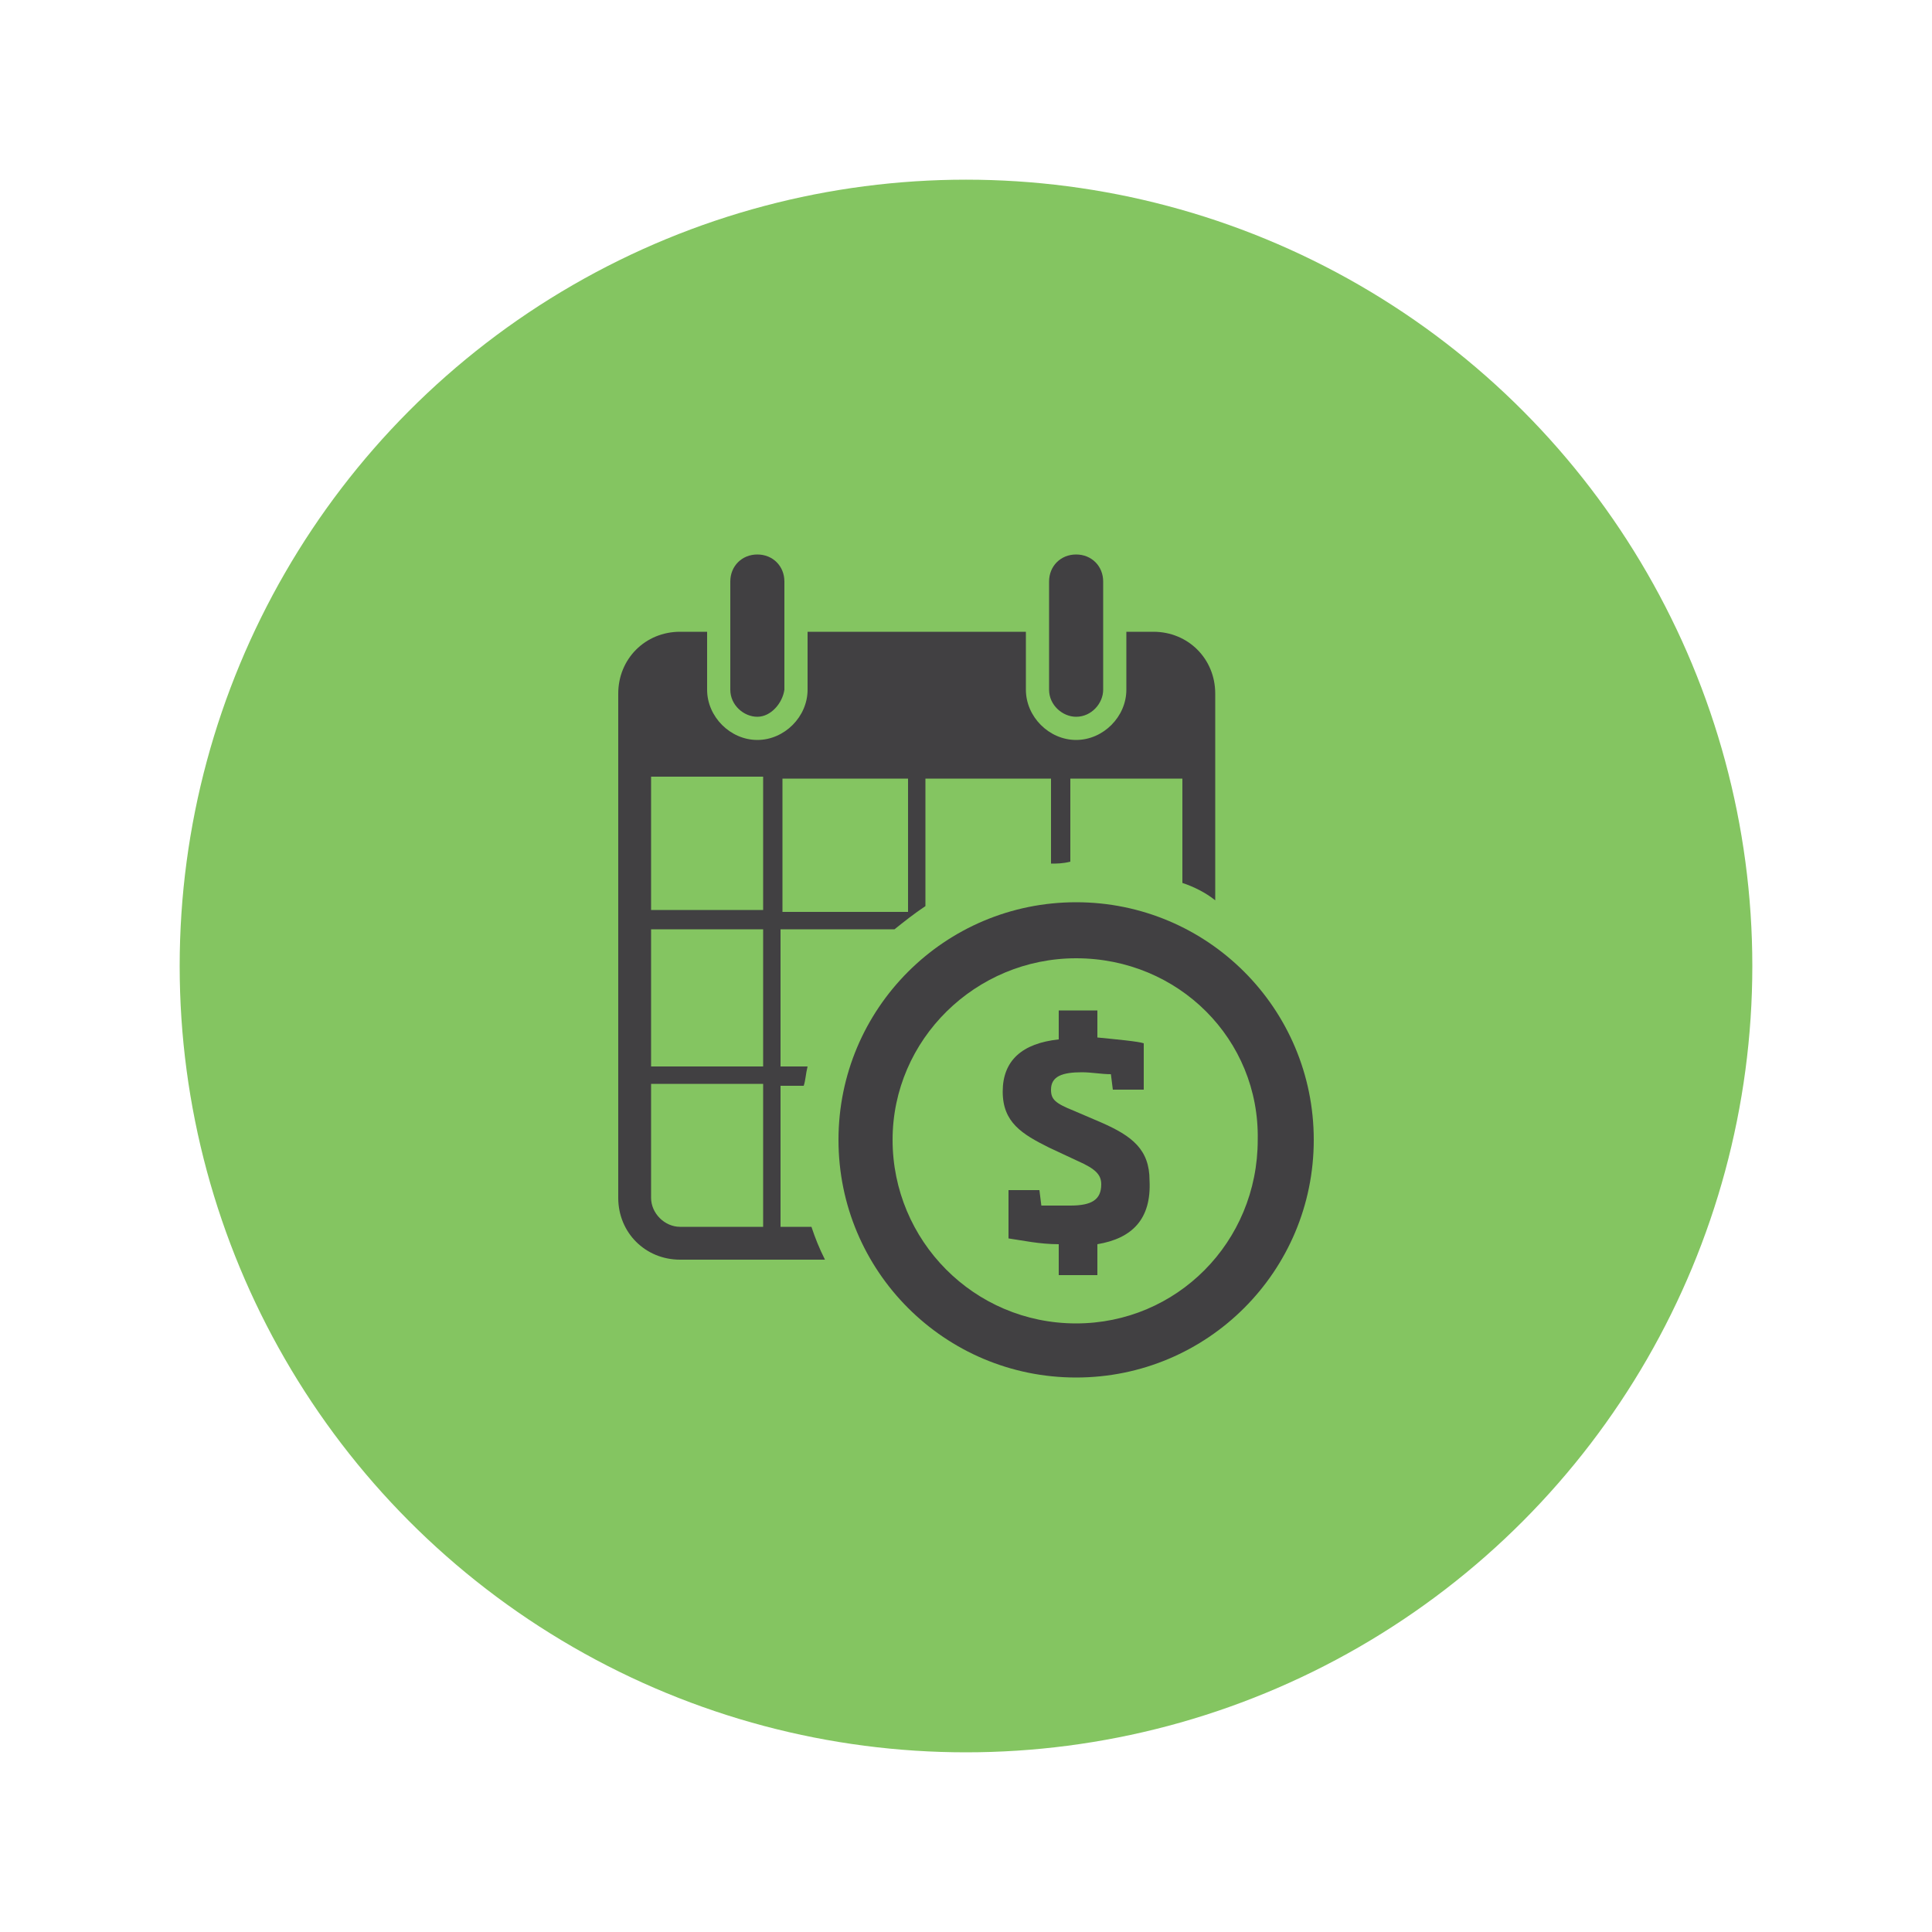
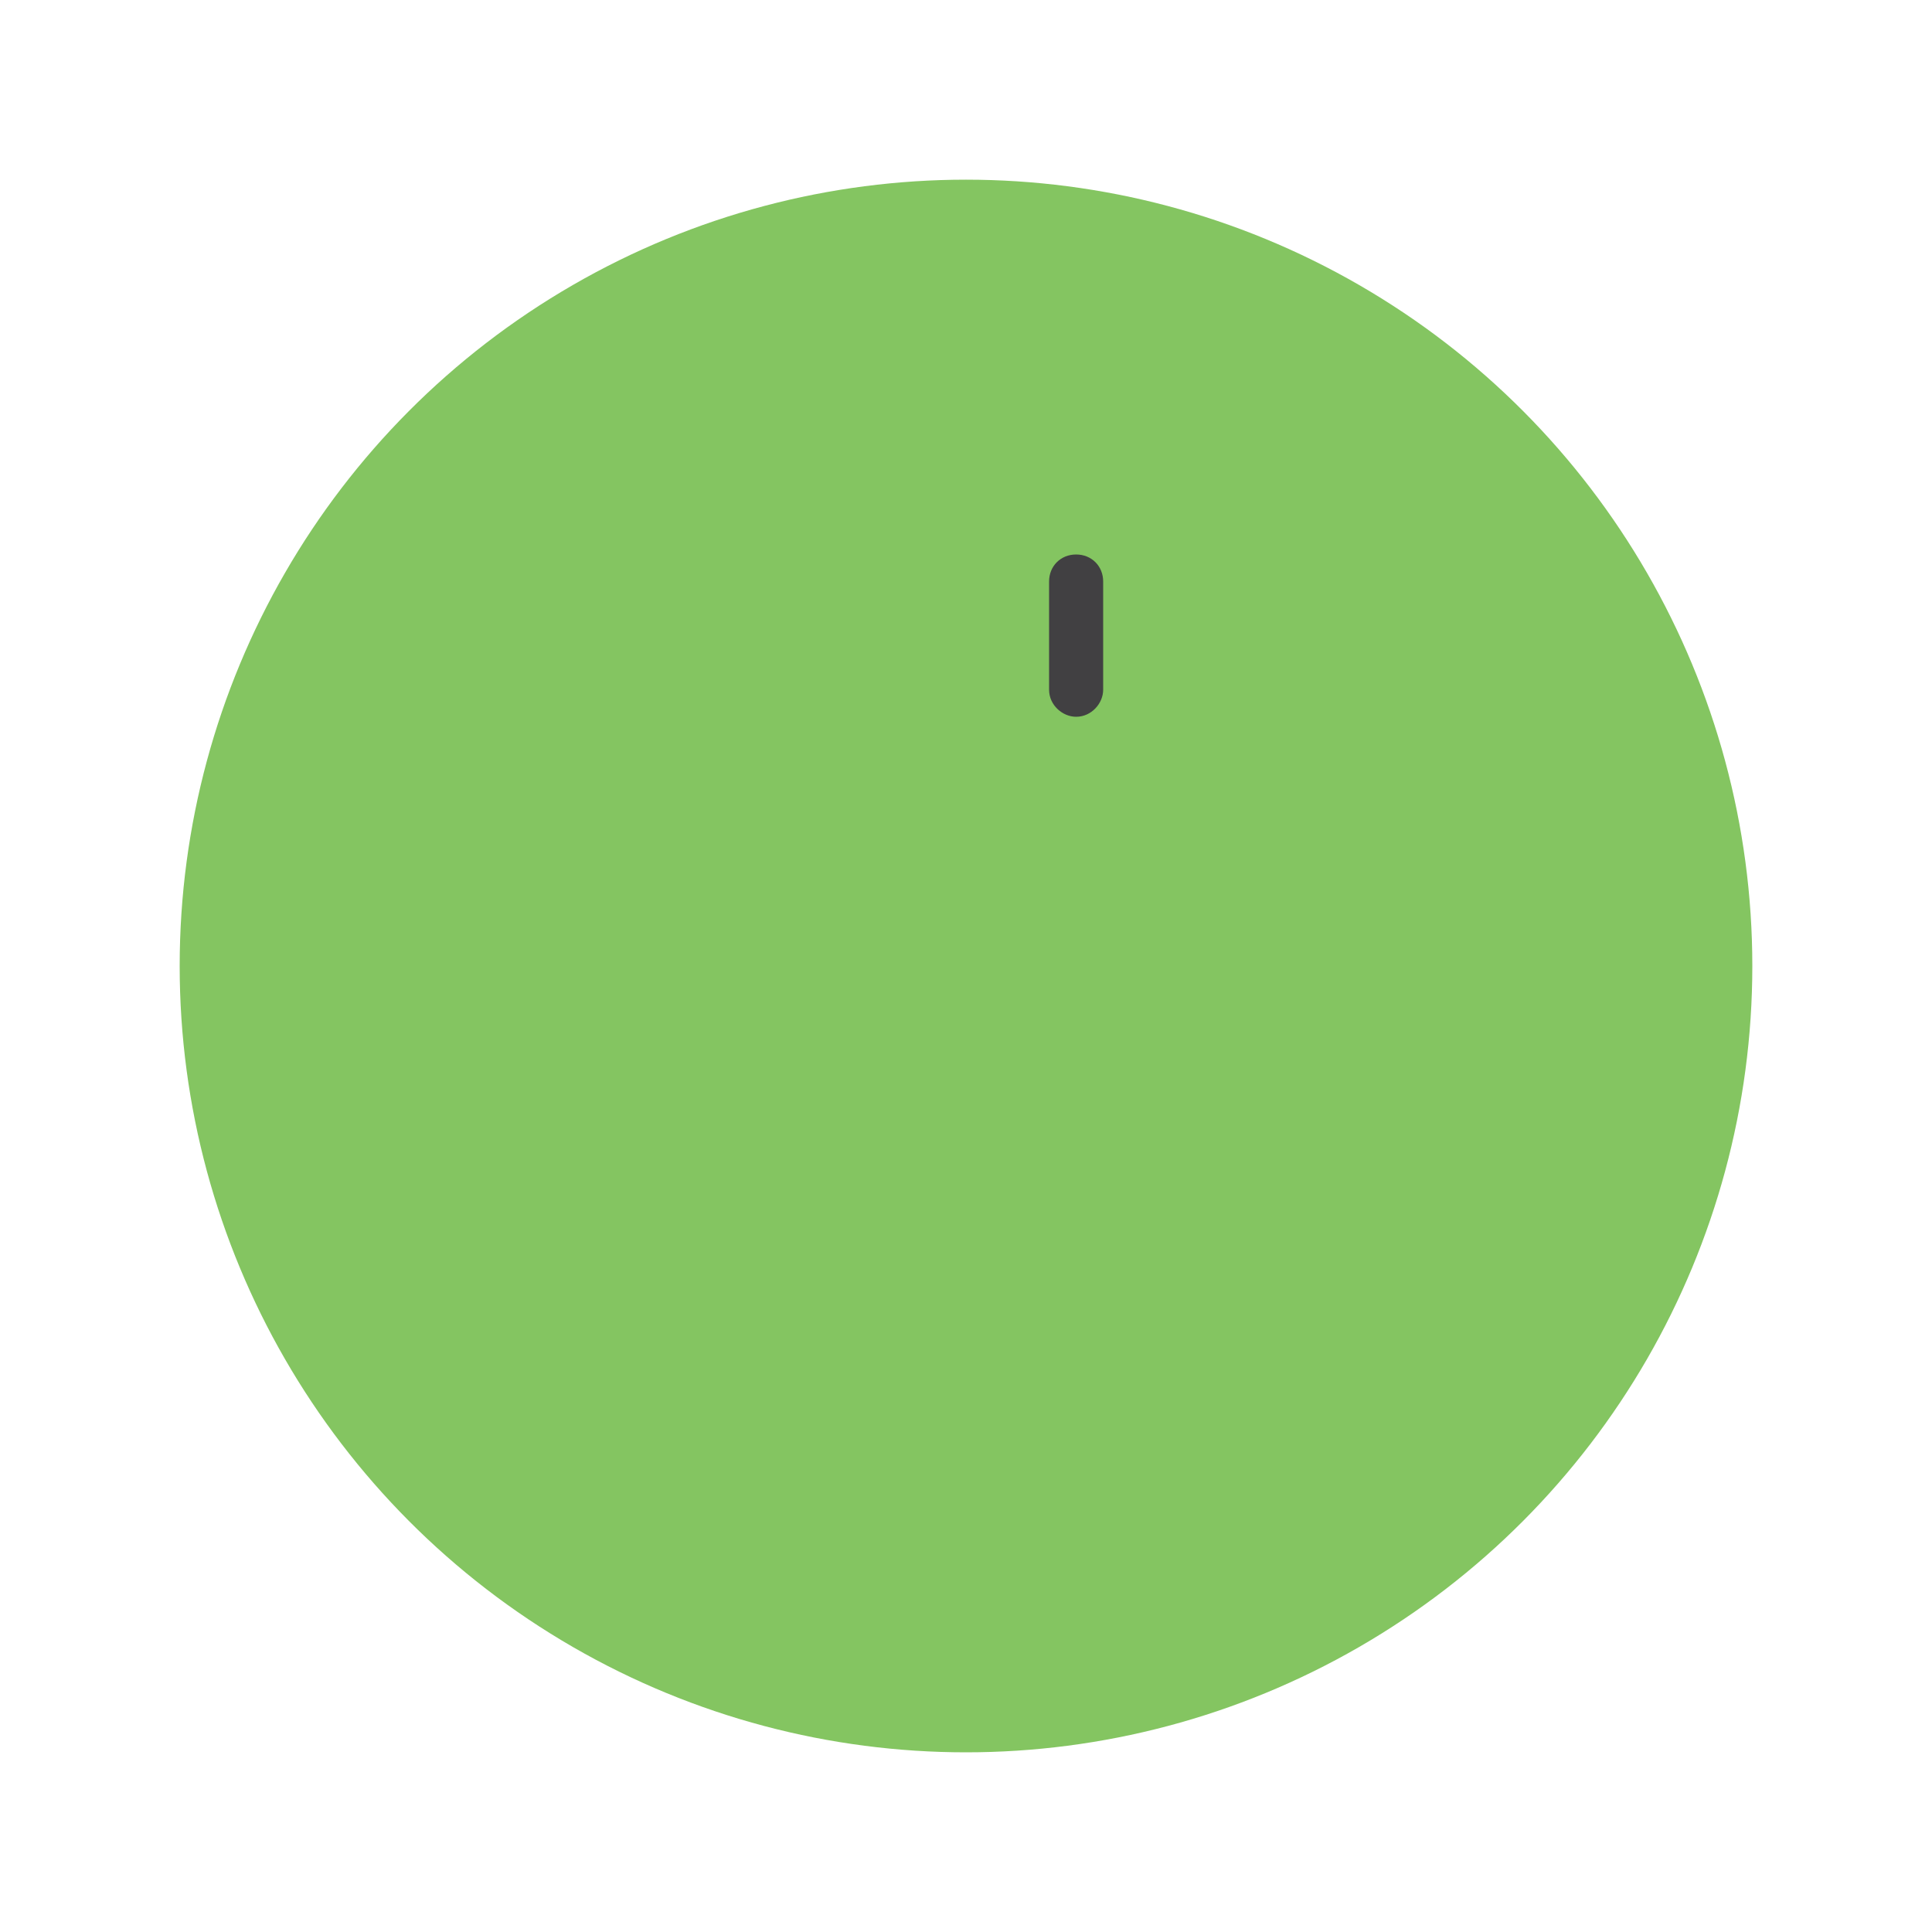
<svg xmlns="http://www.w3.org/2000/svg" version="1.1" id="Layer_1" x="0px" y="0px" viewBox="0 0 100 100" style="enable-background:new 0 0 100 100;" xml:space="preserve">
  <style type="text/css">
	.st0{fill:#84C561;}
	.st1{fill:#414042;}
</style>
  <g>
    <circle class="st0" cx="50" cy="50" r="40.7" />
  </g>
  <g>
-     <path class="st1" d="M39.2,37.1c-0.7,0-1.4-0.6-1.4-1.4v-5.6c0-0.8,0.6-1.4,1.4-1.4c0.8,0,1.4,0.6,1.4,1.4v5.6   C40.5,36.4,39.9,37.1,39.2,37.1z" />
    <path class="st1" d="M55.7,37.1c-0.7,0-1.4-0.6-1.4-1.4v-5.6c0-0.8,0.6-1.4,1.4-1.4c0.8,0,1.4,0.6,1.4,1.4v5.6   C57.1,36.4,56.5,37.1,55.7,37.1z" />
-     <path class="st1" d="M42,63.5h-1.6v-7.3h1.2c0.1-0.3,0.1-0.6,0.2-1h-1.4v-7.1h5.9c0.5-0.4,1-0.8,1.6-1.2v-6.6h6.5v4.4   c0.3,0,0.6,0,1-0.1v-4.3h5.8v5.4c0.6,0.2,1.2,0.5,1.7,0.9V35.9c0-1.8-1.4-3.2-3.2-3.2h-1.4v3c0,1.4-1.2,2.6-2.6,2.6   c-1.4,0-2.6-1.2-2.6-2.6v-3H41.8v3c0,1.4-1.2,2.6-2.6,2.6c-1.4,0-2.6-1.2-2.6-2.6v-3h-1.4c-1.8,0-3.2,1.4-3.2,3.2V62   c0,1.8,1.4,3.2,3.2,3.2h7.5C42.4,64.6,42.2,64.1,42,63.5z M40.4,40.3H47v6.9h-6.5V40.3z M39.5,63.5h-4.3c-0.8,0-1.5-0.7-1.5-1.5   v-5.9h5.8C39.5,56.1,39.5,63.5,39.5,63.5z M39.5,55.2h-5.8v-7.1h5.8C39.5,48.1,39.5,55.2,39.5,55.2z M39.5,47.1h-5.8v-6.9h5.8   C39.5,40.3,39.5,47.1,39.5,47.1z" />
-     <path class="st1" d="M55.7,71.3c-6.8,0-12.3-5.5-12.3-12.3c0-6.8,5.5-12.3,12.3-12.3C62.5,46.7,68,52.2,68,59   C68,65.8,62.5,71.3,55.7,71.3z M55.7,49.6c-5.2,0-9.5,4.2-9.5,9.4c0,5.2,4.2,9.5,9.5,9.5c5.2,0,9.4-4.2,9.4-9.5   C65.2,53.8,61,49.6,55.7,49.6z" />
-     <path class="st1" d="M56.8,64.4V66h-2v-1.6c-1,0-1.9-0.2-2.6-0.3v-2.5h1.6l0.1,0.8c0.5,0,0.9,0,1.5,0c1.1,0,1.6-0.3,1.6-1.1   c0-0.5-0.3-0.8-1.2-1.2l-1.5-0.7c-1.4-0.7-2.4-1.3-2.4-2.9c0-1.6,1-2.5,2.9-2.7v-1.5h2v1.4c1,0.1,2.1,0.2,2.4,0.3v2.4h-1.6   l-0.1-0.8c-0.5,0-1-0.1-1.5-0.1c-1,0-1.6,0.2-1.6,0.9c0,0.5,0.2,0.7,1.2,1.1l1.4,0.6c1.6,0.7,2.5,1.4,2.5,3   C59.6,63.1,58.6,64.1,56.8,64.4z" />
  </g>
</svg>